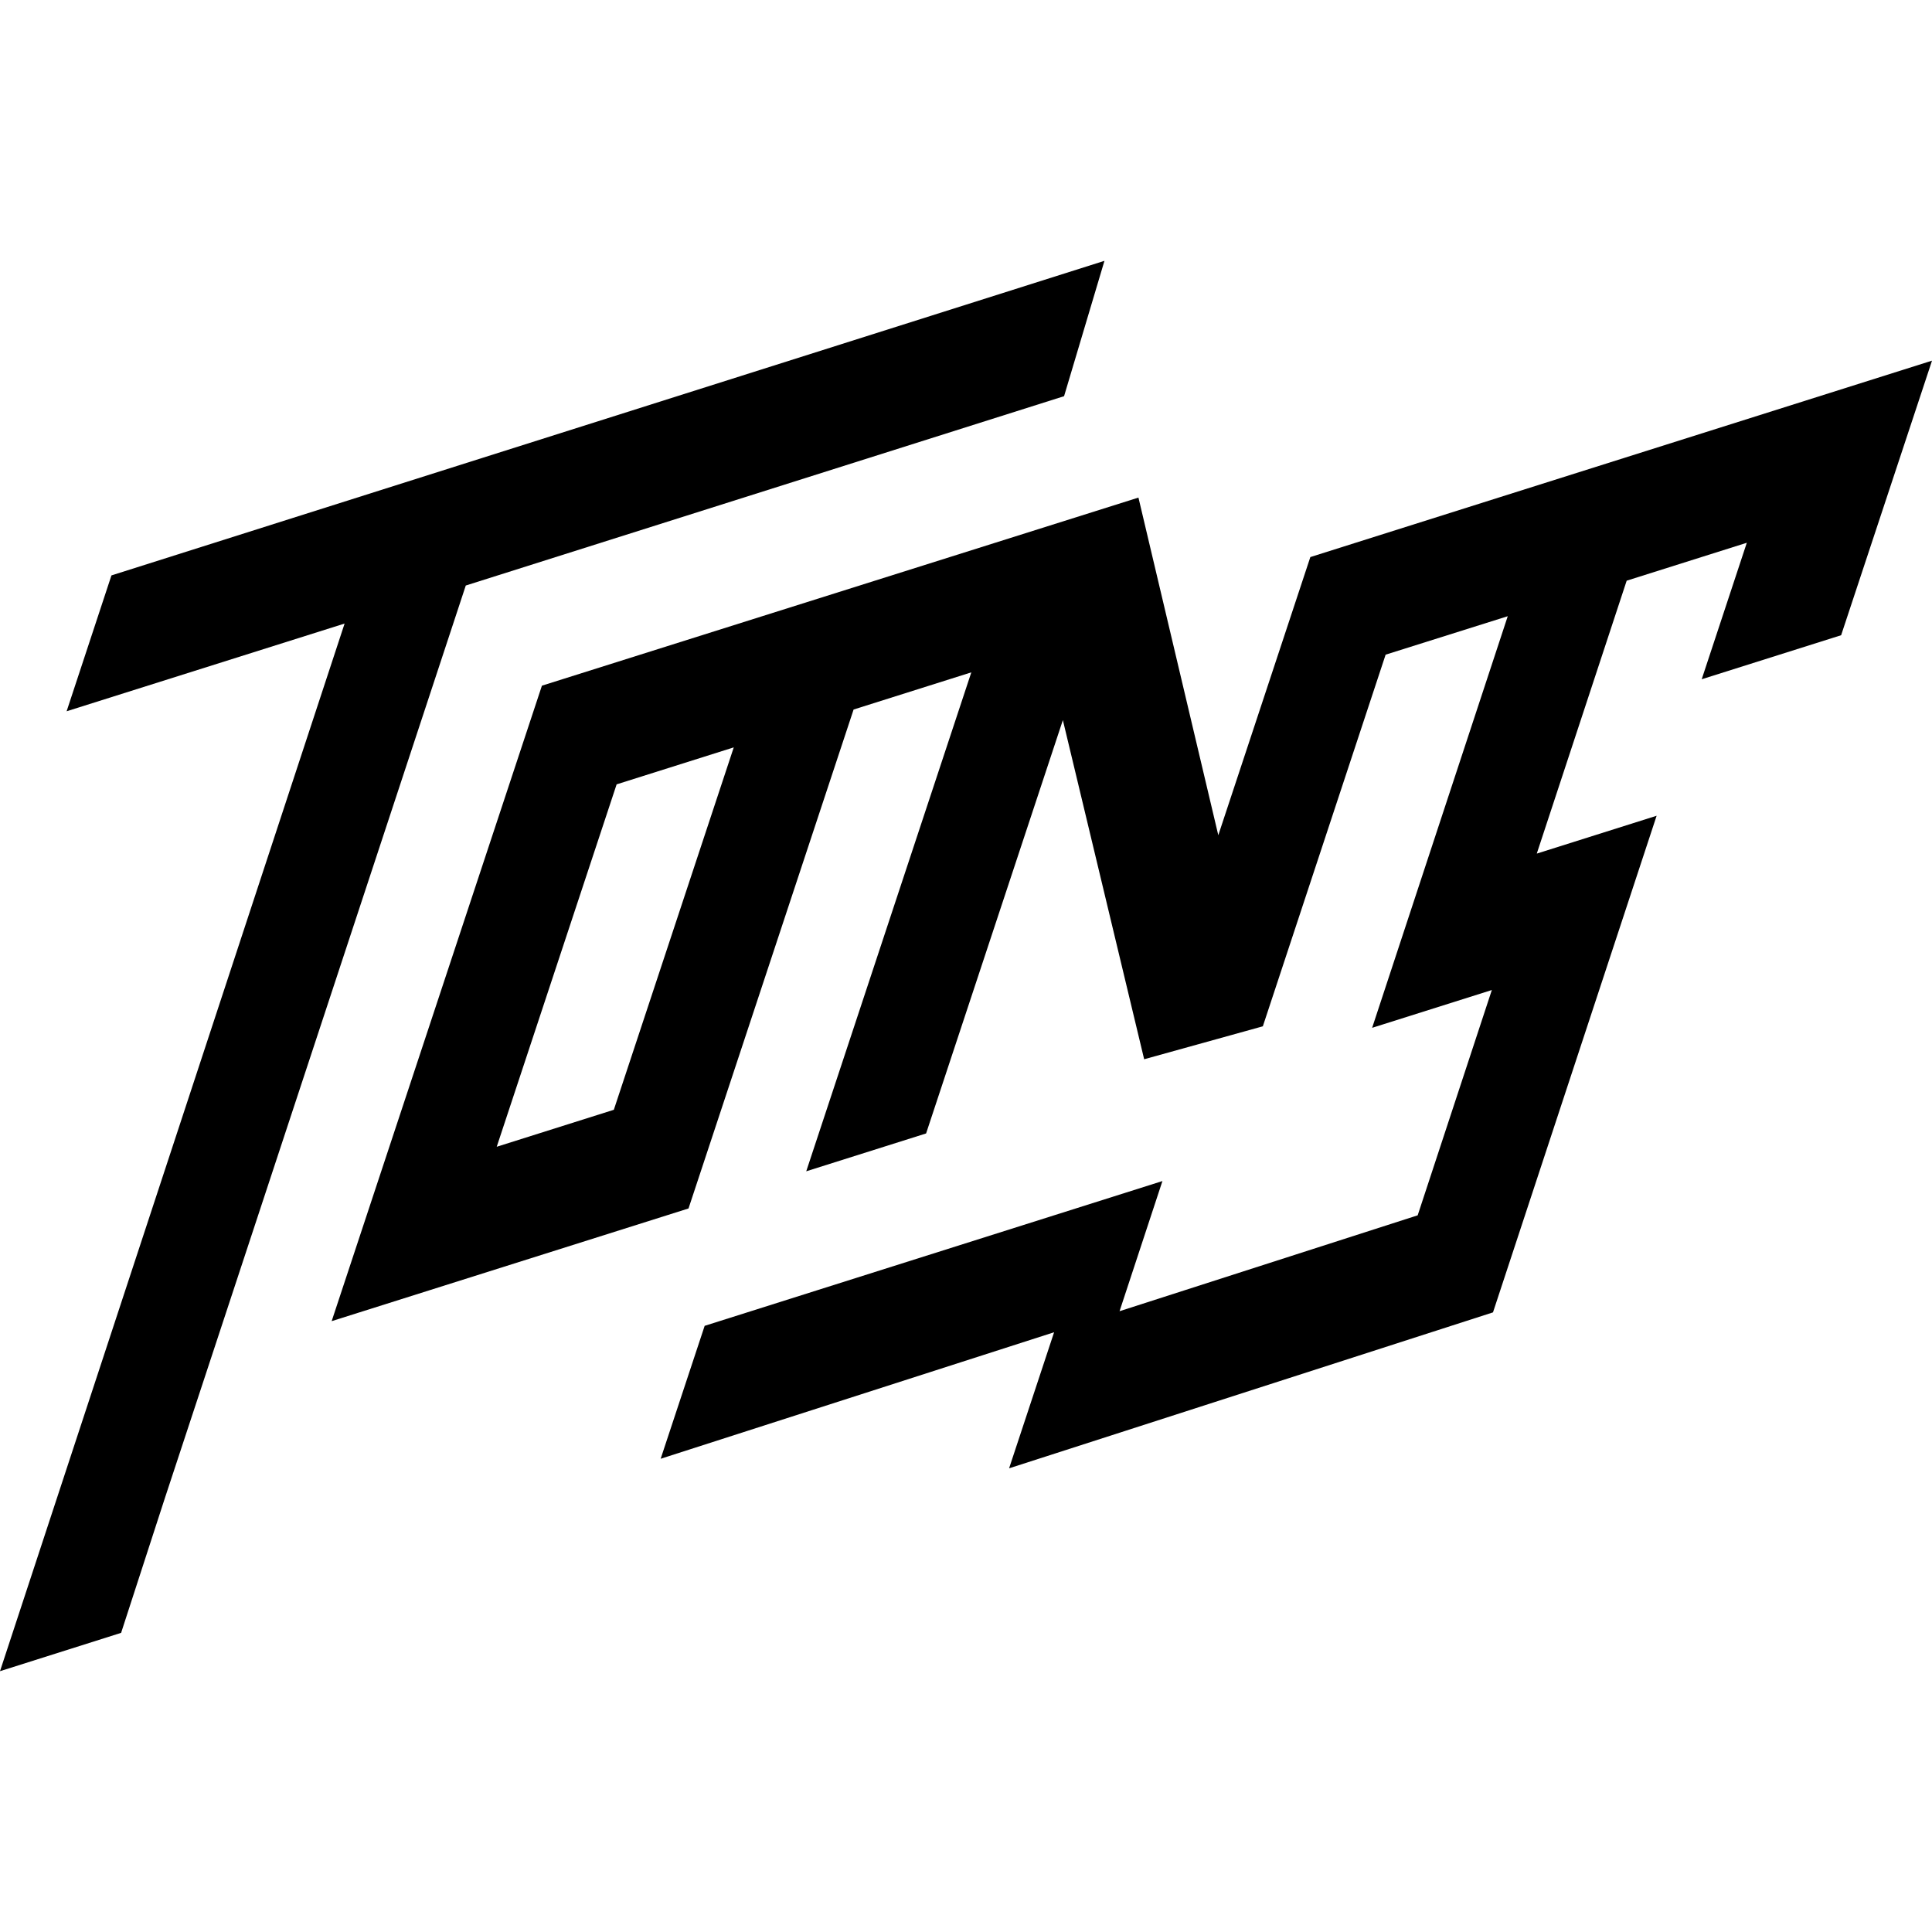
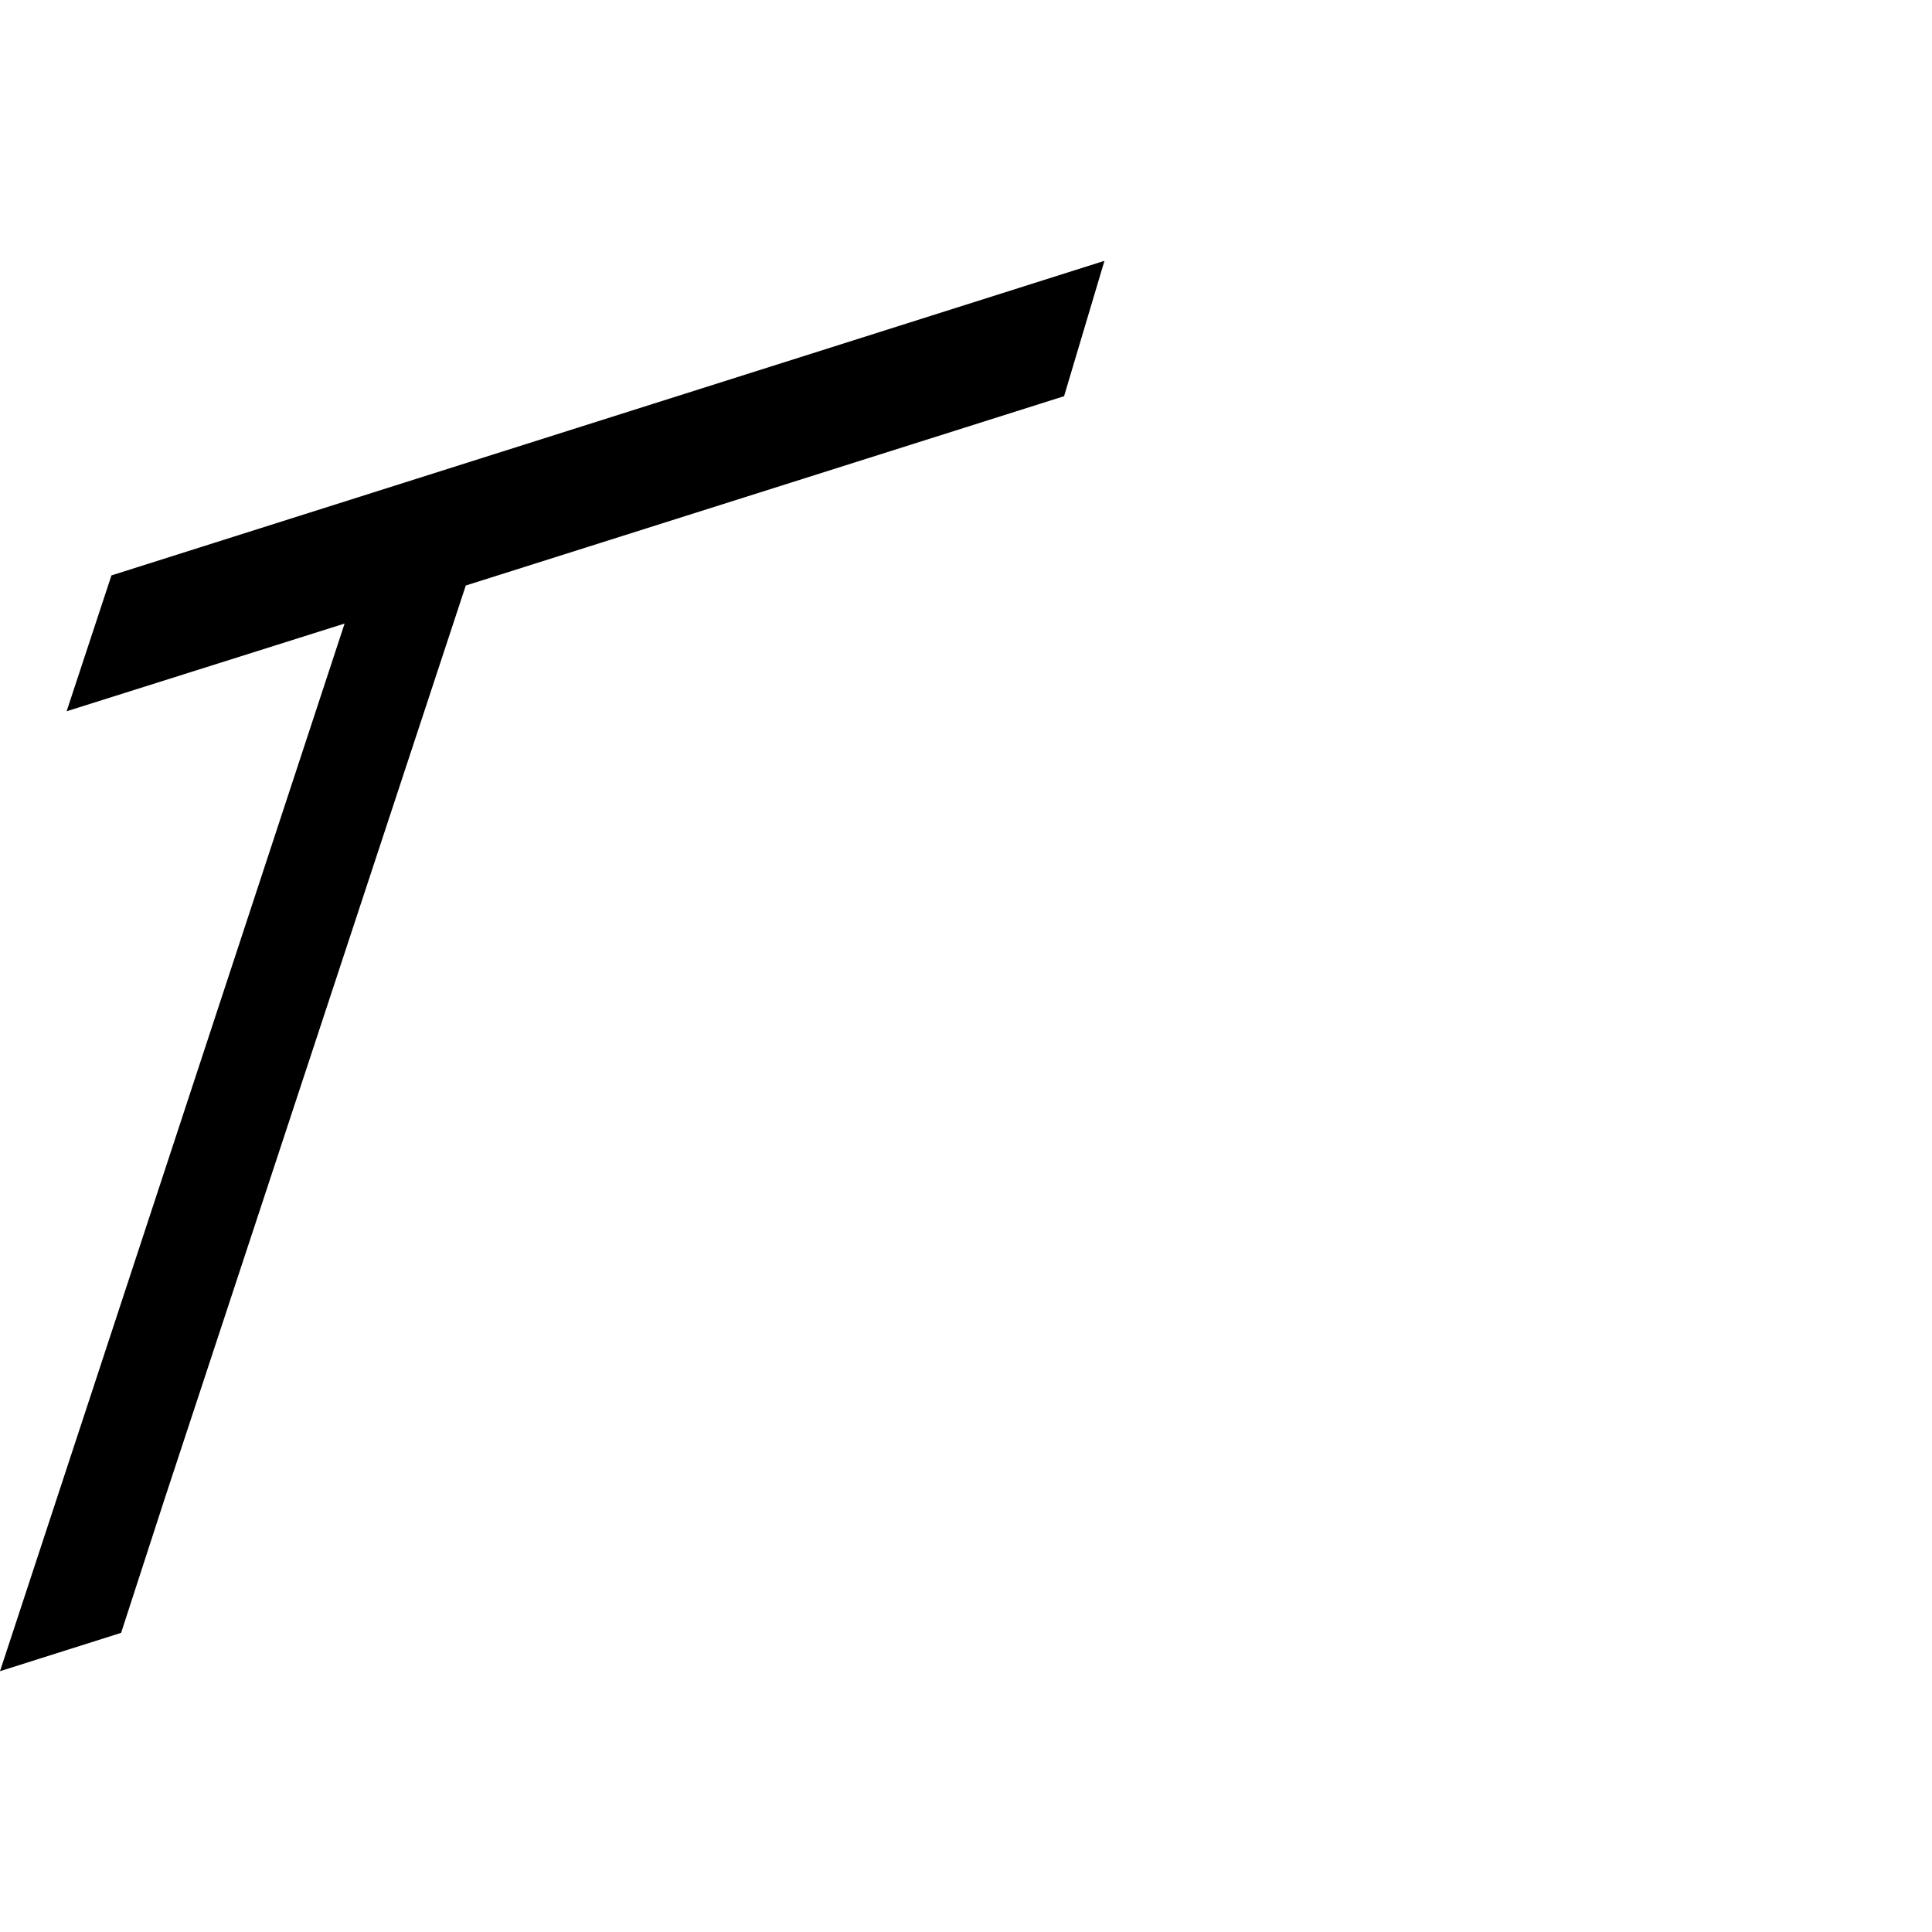
<svg xmlns="http://www.w3.org/2000/svg" width="600" height="600" viewBox="0 0 600 600" fill="none">
  <path d="M37.614 507.096L51.395 464.662L51.401 464.656L144.652 181.839L330.458 123.039L343 81L34.611 178.699L20.689 220.892L107.02 193.649L0 519L37.614 507.096Z" fill="black" />
-   <path d="M600 112.006L406.939 173.004L378.354 259.385L353.555 154.531L168.297 212.945L106.214 400.577L103 410.296L213.826 375.299L265.093 220.35L301.651 208.806L250.384 363.756L287.609 352L330.083 223.635L355.33 328.96L392.19 318.728L392.367 318.187L430.317 203.314L468.244 191.37L426.13 319.199L463.284 307.467H463.302L440.272 377.43L347.687 407.205L361.004 366.787L218.839 411.75L205.174 453.033L327.359 413.745L313.382 456L463.662 407.57L514.48 253.339L477.291 265.083V264.995L505.18 180.338L542.488 168.559L528.481 210.949L571.78 197.274L599.853 112.471H599.841L600 112V112.006ZM190.631 344.653L154.261 356.138L191.498 243.591L227.874 232.106L190.631 344.653Z" fill="black" />
</svg>